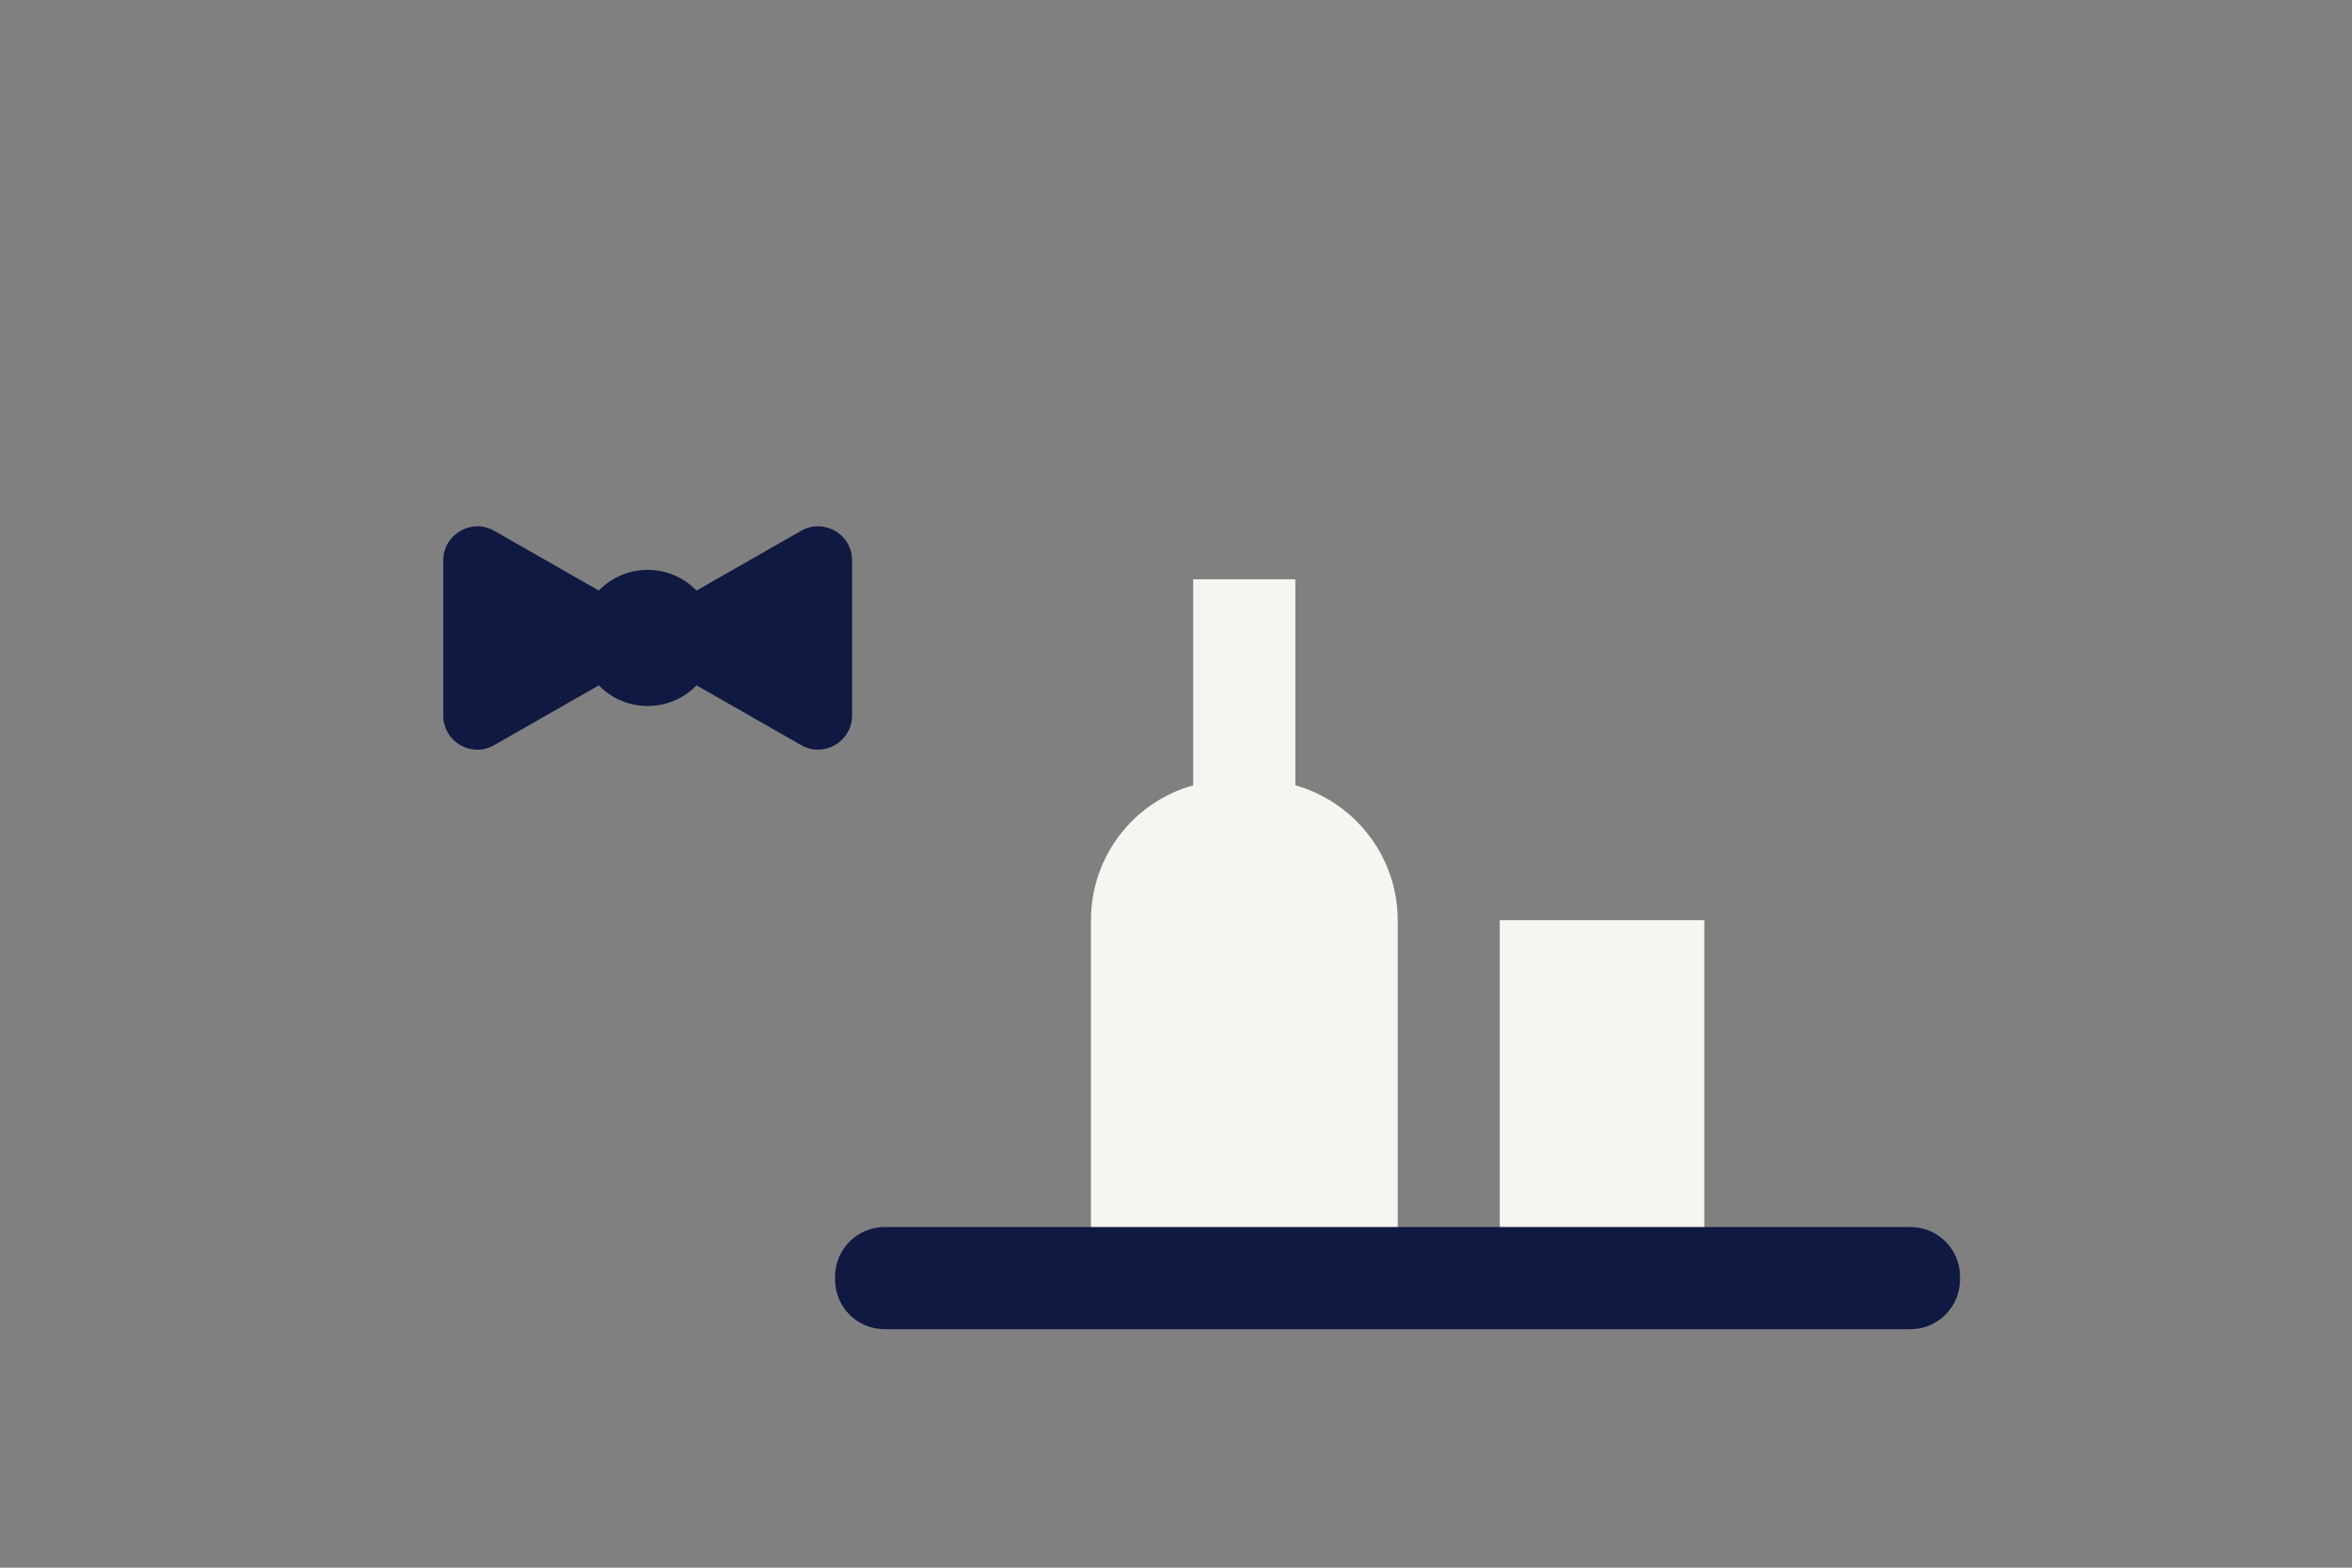
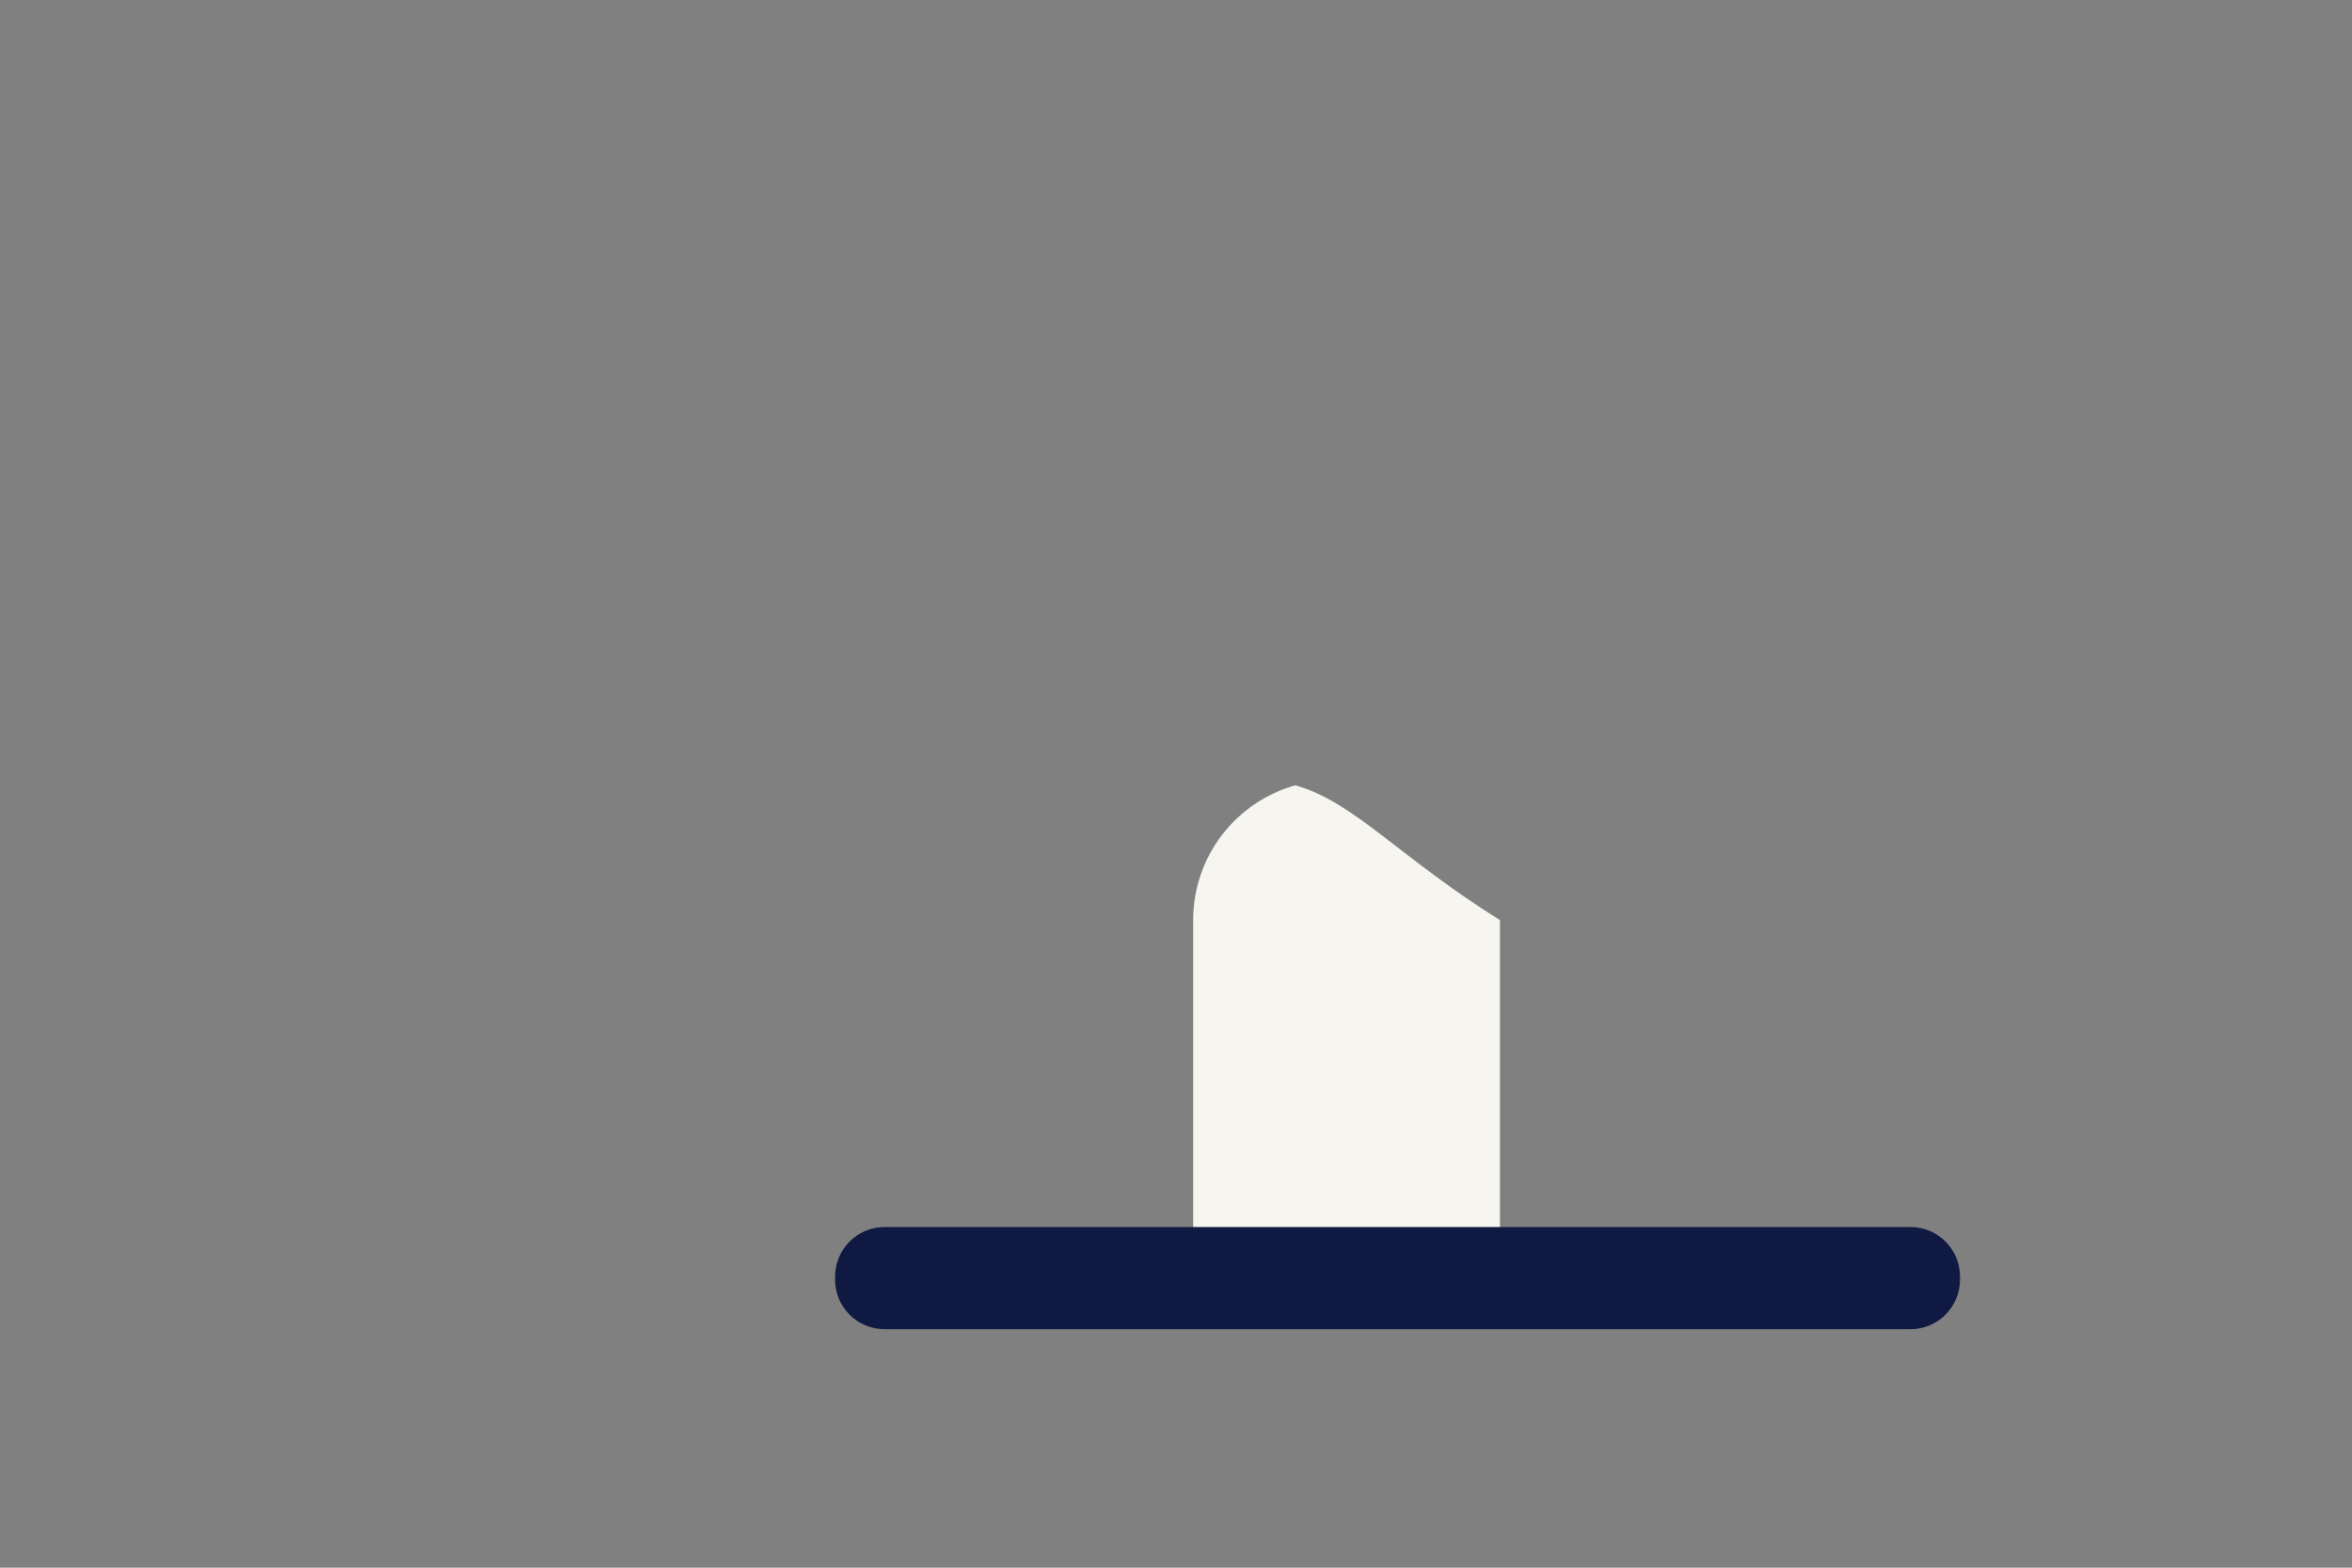
<svg xmlns="http://www.w3.org/2000/svg" version="1.1" x="0px" y="0px" width="1275px" height="850px" viewBox="0 0 1275 850" style="enable-background:new 0 0 1275 850;" xml:space="preserve">
  <rect x="0" y="0" width="1275" height="850" fill="#808080" stroke="none" />
  <style type="text/css">
	.st0{fill:#0F1941;}
	.st1{fill:#F7F5F0;}
	.st2{fill:none;}
</style>
  <g id="Laag_1">
</g>
  <g id="Laag_2">
    <g>
      <path class="st0" d="M1035.6,720.7h-556c-14.9,0-26.9-12-26.9-26.9v-1.6c0-14.9,12-26.9,26.9-26.9h556c14.9,0,26.9,12,26.9,26.9    v1.6C1062.5,708.6,1050.5,720.7,1035.6,720.7z" />
-       <path class="st0" d="M434.3,287.8l-56.7,32.4c-6.7-6.9-16.1-11.2-26.5-11.2c-10.4,0-19.8,4.3-26.5,11.2l-56.7-32.4    c-12.3-7-27.6,1.9-27.6,16V388c0,14.2,15.3,23.1,27.6,16l56.7-32.4c6.7,6.9,16.1,11.2,26.5,11.2c10.4,0,19.8-4.3,26.5-11.2    l56.7,32.4c12.3,7,27.6-1.9,27.6-16v-84.1C462,289.7,446.6,280.8,434.3,287.8z" />
      <g>
-         <path class="st1" d="M702.2,425.8V314.1h-55.4v111.7c-32,8.9-55.4,38.3-55.4,73.1v166.3h166.3V498.9     C757.6,464.1,734.1,434.8,702.2,425.8z" />
-         <rect x="813" y="498.9" class="st1" width="110.9" height="166.3" />
+         <path class="st1" d="M702.2,425.8V314.1v111.7c-32,8.9-55.4,38.3-55.4,73.1v166.3h166.3V498.9     C757.6,464.1,734.1,434.8,702.2,425.8z" />
      </g>
    </g>
-     <rect class="st2" width="1275" height="850" />
  </g>
</svg>